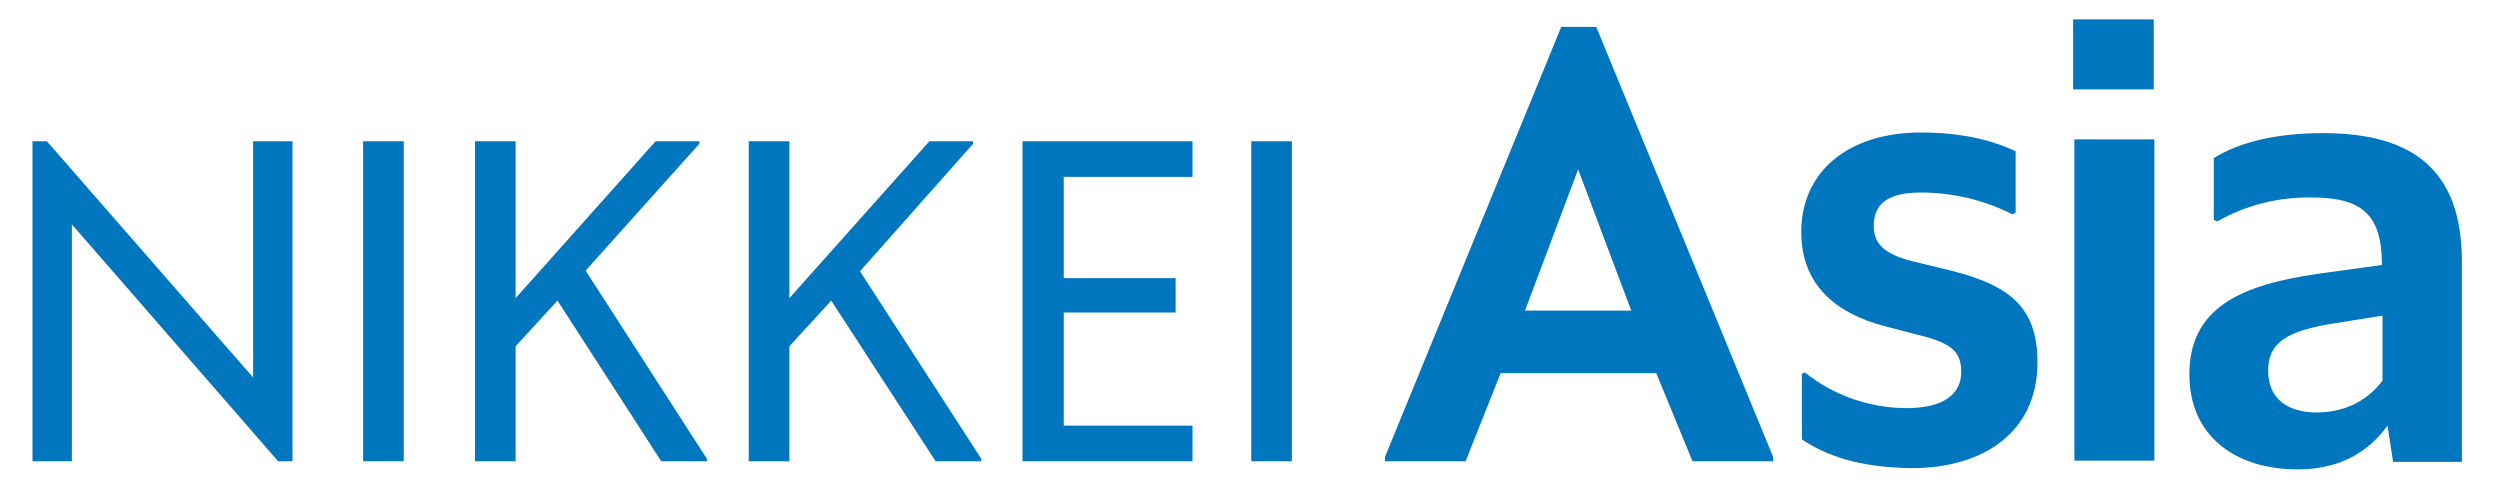
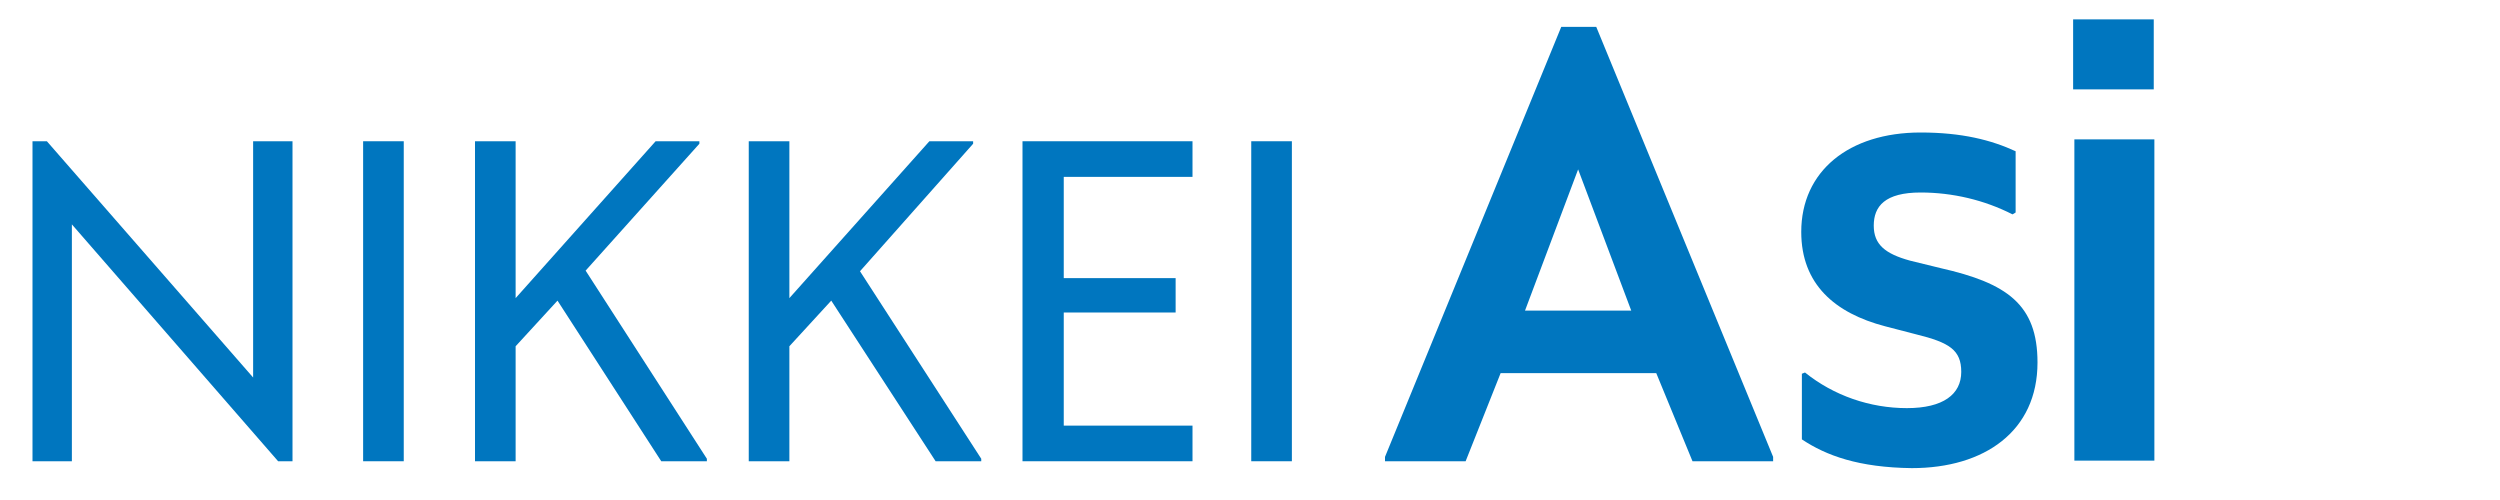
<svg xmlns="http://www.w3.org/2000/svg" version="1.1" id="レイヤー_1" x="0px" y="0px" viewBox="0 0 400 80" style="enable-background:new 0 0 400 80;" xml:space="preserve">
  <style type="text/css">
	.st0{fill:#0076BF;}
</style>
  <g id="レイヤー_2_00000150782519002915228030000008372153822682680704_">
    <g id="レイヤー_3">
      <path class="st0" d="M44.5,73.8L11.5,35.9v37.9H5.2V22.6h2.3l33,37.8V22.6h6.3v51.2H44.5z" />
      <path class="st0" d="M58.1,22.6h6.5v51.2h-6.5V22.6z" />
      <path class="st0" d="M89.2,48.1l-6.7,7.3v18.4h-6.5V22.6h6.5v25.1l22.4-25.1h7v0.4L93.7,43.3l19.4,30.1v0.4h-7.3L89.2,48.1z" />
      <path class="st0" d="M133,48.1l-6.7,7.3v18.4h-6.5V22.6h6.5v25.1l22.4-25.1h7v0.4l-18.1,20.4L157,73.4v0.4h-7.3L133,48.1z" />
      <path class="st0" d="M163.6,22.6h27.2v5.7h-20.6v16.2h17.9V50h-17.9v18.1h20.6v5.7h-27.2V22.6z" />
      <path class="st0" d="M200.2,22.6h6.5v51.2h-6.5V22.6z" />
      <path class="st0" d="M265,59.7h-24.9l-5.6,14.1h-12.9v-0.7l28.2-68.8h5.6l28.3,68.8v0.7h-12.9L265,59.7z M252.5,27.1L244,49.7h17    L252.5,27.1z" />
      <path class="st0" d="M288.3,70.3V59.8l0.5-0.2c4.6,3.7,10.4,5.7,16.3,5.7c5.8,0,8.7-2.2,8.7-5.8c0-3.5-1.9-4.7-7.2-6l-5-1.3    c-8-2.1-13.4-6.7-13.4-15.1c0-9.7,7.6-15.9,19.1-15.9c6.6,0,11.3,1.2,15.2,3v9.8l-0.5,0.3c-4.5-2.3-9.6-3.5-14.7-3.5    c-5.7,0-7.5,2.2-7.5,5.3c0,3,1.8,4.5,5.8,5.6l4.9,1.2C321.1,45.3,326,48.7,326,58c0,11-8.5,16.9-20.1,16.9    C297.4,74.8,292.2,72.9,288.3,70.3z" />
      <path class="st0" d="M331.7,3.1h12.9v11.2h-12.9V3.1z M331.9,22.3h12.8v51.4h-12.8V22.3z" />
-       <path class="st0" d="M382,68.1c-2.6,3.6-6.9,7-14.4,7c-9.9,0-17.3-5.3-17.3-15.2c0-10.6,8.1-14.3,20.6-16.1l10.2-1.4v-0.2    c0-8.1-3.5-10.6-11.2-10.6c-5.3-0.1-10.5,1.2-15.1,3.8l-0.6-0.2v-9.9c4-2.5,9.8-4,17.5-4c14.1,0,22.2,5.7,22.2,20.5v32.1h-11    L382,68.1z M381.2,60.9V50.5l-7.5,1.2c-7.8,1.2-10.8,3.1-10.8,7.6c0,4,2.5,6.7,7.9,6.7C375.7,65.9,379,63.8,381.2,60.9z" />
    </g>
  </g>
</svg>